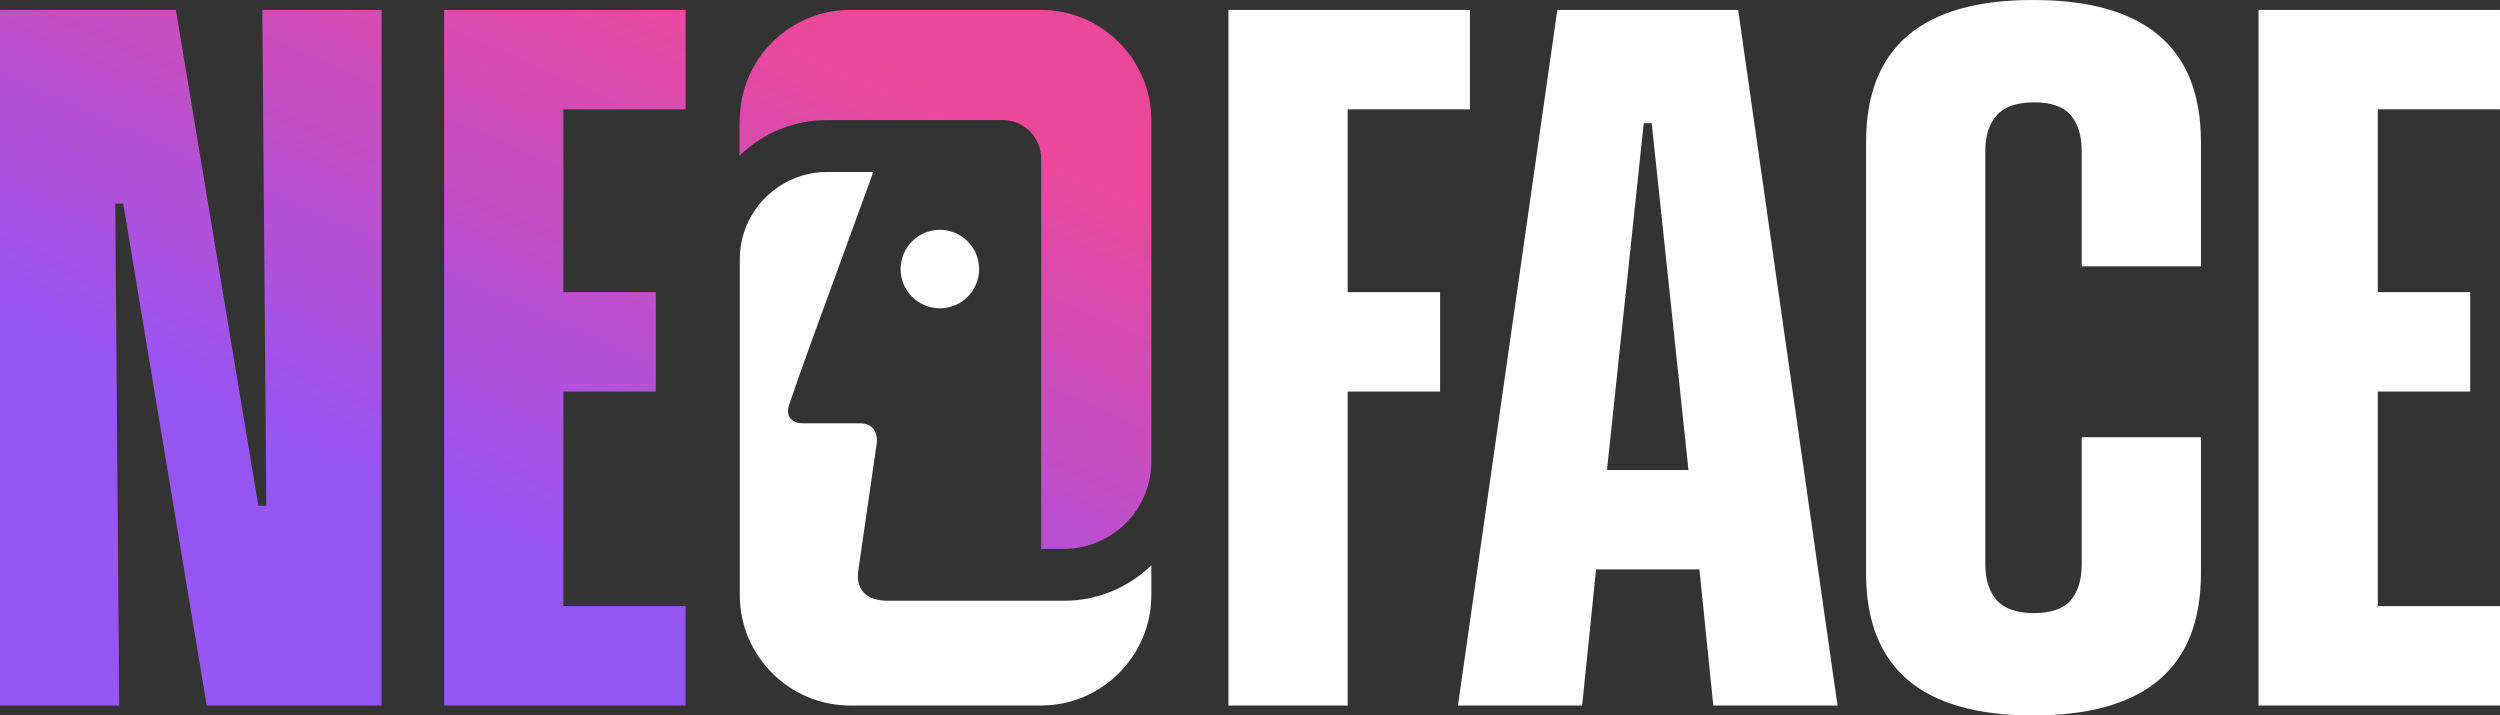
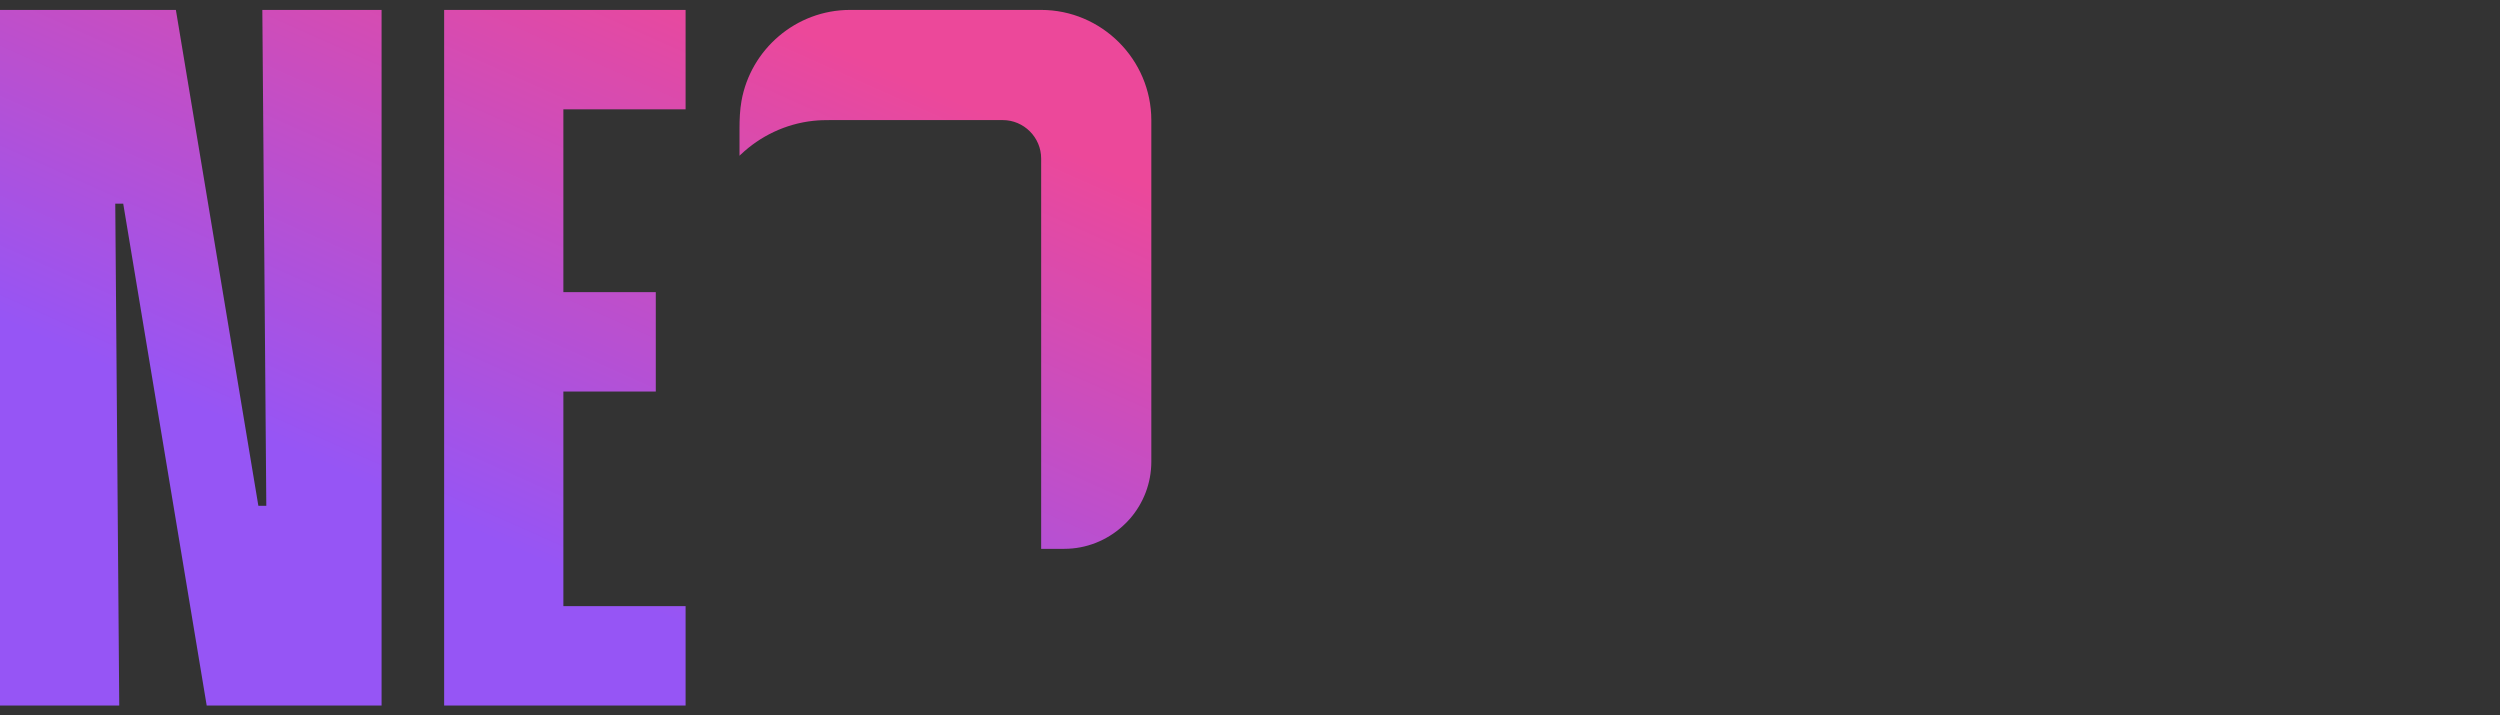
<svg xmlns="http://www.w3.org/2000/svg" xml:space="preserve" width="75.009mm" height="21.466mm" version="1.1" style="shape-rendering:geometricPrecision; text-rendering:geometricPrecision; image-rendering:optimizeQuality; fill-rule:evenodd; clip-rule:evenodd" viewBox="0 0 7427.74 2125.67">
  <rect x="0" y="0" width="7427.74" height="2125.67" fill="#333333" stroke="none" />
  <defs>
    <style type="text/css">
   
    .fil0 {fill:white}
    .fil1 {fill:url(#id0);fill-rule:nonzero}
   
  </style>
    <linearGradient id="id0" gradientUnits="userSpaceOnUse" x1="2261.59" y1="1961.86" x2="2979.19" y2="356.76">
      <stop offset="0" style="stop-opacity:1; stop-color:#9655F5" />
      <stop offset="1" style="stop-opacity:1; stop-color:#EC489A" />
    </linearGradient>
  </defs>
  <g id="Layer_x0020_1">
-     <path class="fil0" d="M2197.99 801.31l0 650.88 0 316.33c0,180.17 147.45,327.63 327.63,327.63l567.48 0c180.19,0 327.6,-147.42 327.6,-327.63l0 -88.79c-67.19,64.96 -158.62,105.15 -258.96,105.15l-86.42 0c-145.92,0 -291.82,0 -437.74,0 -65.8,0 -95.33,-34.44 -87.52,-89.67l54.44 -375.51c4.52,-31.32 -8.63,-62.02 -49.34,-62.02l-89.62 0 -81.37 0c-33.21,0 -50.33,-22.96 -39.83,-54.18 38.74,-114.67 80.9,-227.87 122.24,-341.53 16.53,-45.37 33,-90.51 49.56,-135.89l78.49 -215.11 -5.83 0 -131.8 0c-51.97,0 -100.53,15.56 -141.23,42.23 -28.14,18.44 -52.84,42.24 -71.98,69.92 -28.85,41.74 -45.81,92.36 -45.81,146.79l0 31.37zm594.4 -118.52c-64.37,0 -116.55,52.22 -116.55,116.61 0,64.36 52.19,116.59 116.55,116.59 64.42,0 116.61,-52.24 116.61,-116.59 0,-64.4 -52.2,-116.61 -116.61,-116.61z" />
    <path class="fil1" d="M-0 29.55l522.55 0 245.05 1473.16 23.61 0 -11.8 -1473.16 354.3 0 0 2066.59 -519.61 0 -247.98 -1490.93 -23.66 0 11.82 1490.93 -354.28 0 0 -2066.59zm2469.43 327.22c56.42,0 112.84,0 169.26,0 113.48,0 226.97,0 340.46,0 62.86,0 114.23,51.38 114.23,114.23l0 158.3 0 336.55 0 136.93 0 527.89 68.36 0c66.35,0 127.16,-25.38 173.12,-66.91 8.41,-7.61 15.97,-15.11 23.41,-23.77 38.83,-45.23 62.42,-104.11 62.42,-168.32l0 -682.21 0 -332.36c0,-180.21 -147.41,-327.63 -327.59,-327.63l-567.47 0c-160.77,0 -295.46,117.33 -322.63,270.59 -4.7,26.58 -5.84,54.25 -5.84,81.23l0 77.54 0 3.93c1.14,-1.14 2.33,-2.29 3.51,-3.4 57.67,-54.76 132.86,-91.45 215.92,-100.42 18.06,-1.95 34.75,-2.19 52.85,-2.19zm-1149.87 -327.22l717.4 0 0 295.19 -363.14 0 0 543.25 274.58 0 0 295.19 -274.58 0 0 637.74 363.14 0 0 295.22 -717.4 0 0 -2066.59z" />
-     <path class="fil0" d="M3649.83 29.55l717.41 0 0 295.19 -363.13 0 0 543.26 274.56 0 0 295.19 -274.56 0 0 932.96 -354.28 0 0 -2066.6zm3060.5 0l717.41 0 0 295.21 -363.14 0 0 543.24 274.59 0 0 295.23 -274.59 0 0 637.68 363.14 0 0 295.24 -717.41 0 0 -2066.6zm-171.11 761.67l-354.26 0 0 -342.49c0,-45.25 -10.83,-80.68 -32.48,-106.26 -21.67,-25.61 -58.08,-38.38 -109.24,-38.38 -51.2,0 -88.09,12.77 -110.73,38.38 -22.64,25.59 -33.93,61.01 -33.93,106.26l0 1228.19c0,45.27 11.29,80.69 33.93,106.28 22.64,25.59 59.53,38.38 110.73,38.38 51.17,0 87.58,-12.79 109.24,-38.38 21.65,-25.59 32.48,-61.01 32.48,-106.28l0 -377.89 354.26 0 0 404.47c0,281.44 -166.3,422.17 -498.93,422.17 -330.67,0 -496,-140.73 -496,-422.17l0 -1281.33c0,-281.46 165.33,-422.17 496,-422.17 332.63,0 498.93,140.71 498.93,422.17l0 369.04zm-1490.15 900.45l-307.03 0 -41.34 404.48 -369.04 0 295.26 -2066.6 537.32 0 295.21 2066.6 -369.04 0 -41.33 -404.48zm-32.47 -295.22l-109.23 -1030.37 -23.63 0 -109.22 1030.37 242.08 0z" />
  </g>
</svg>